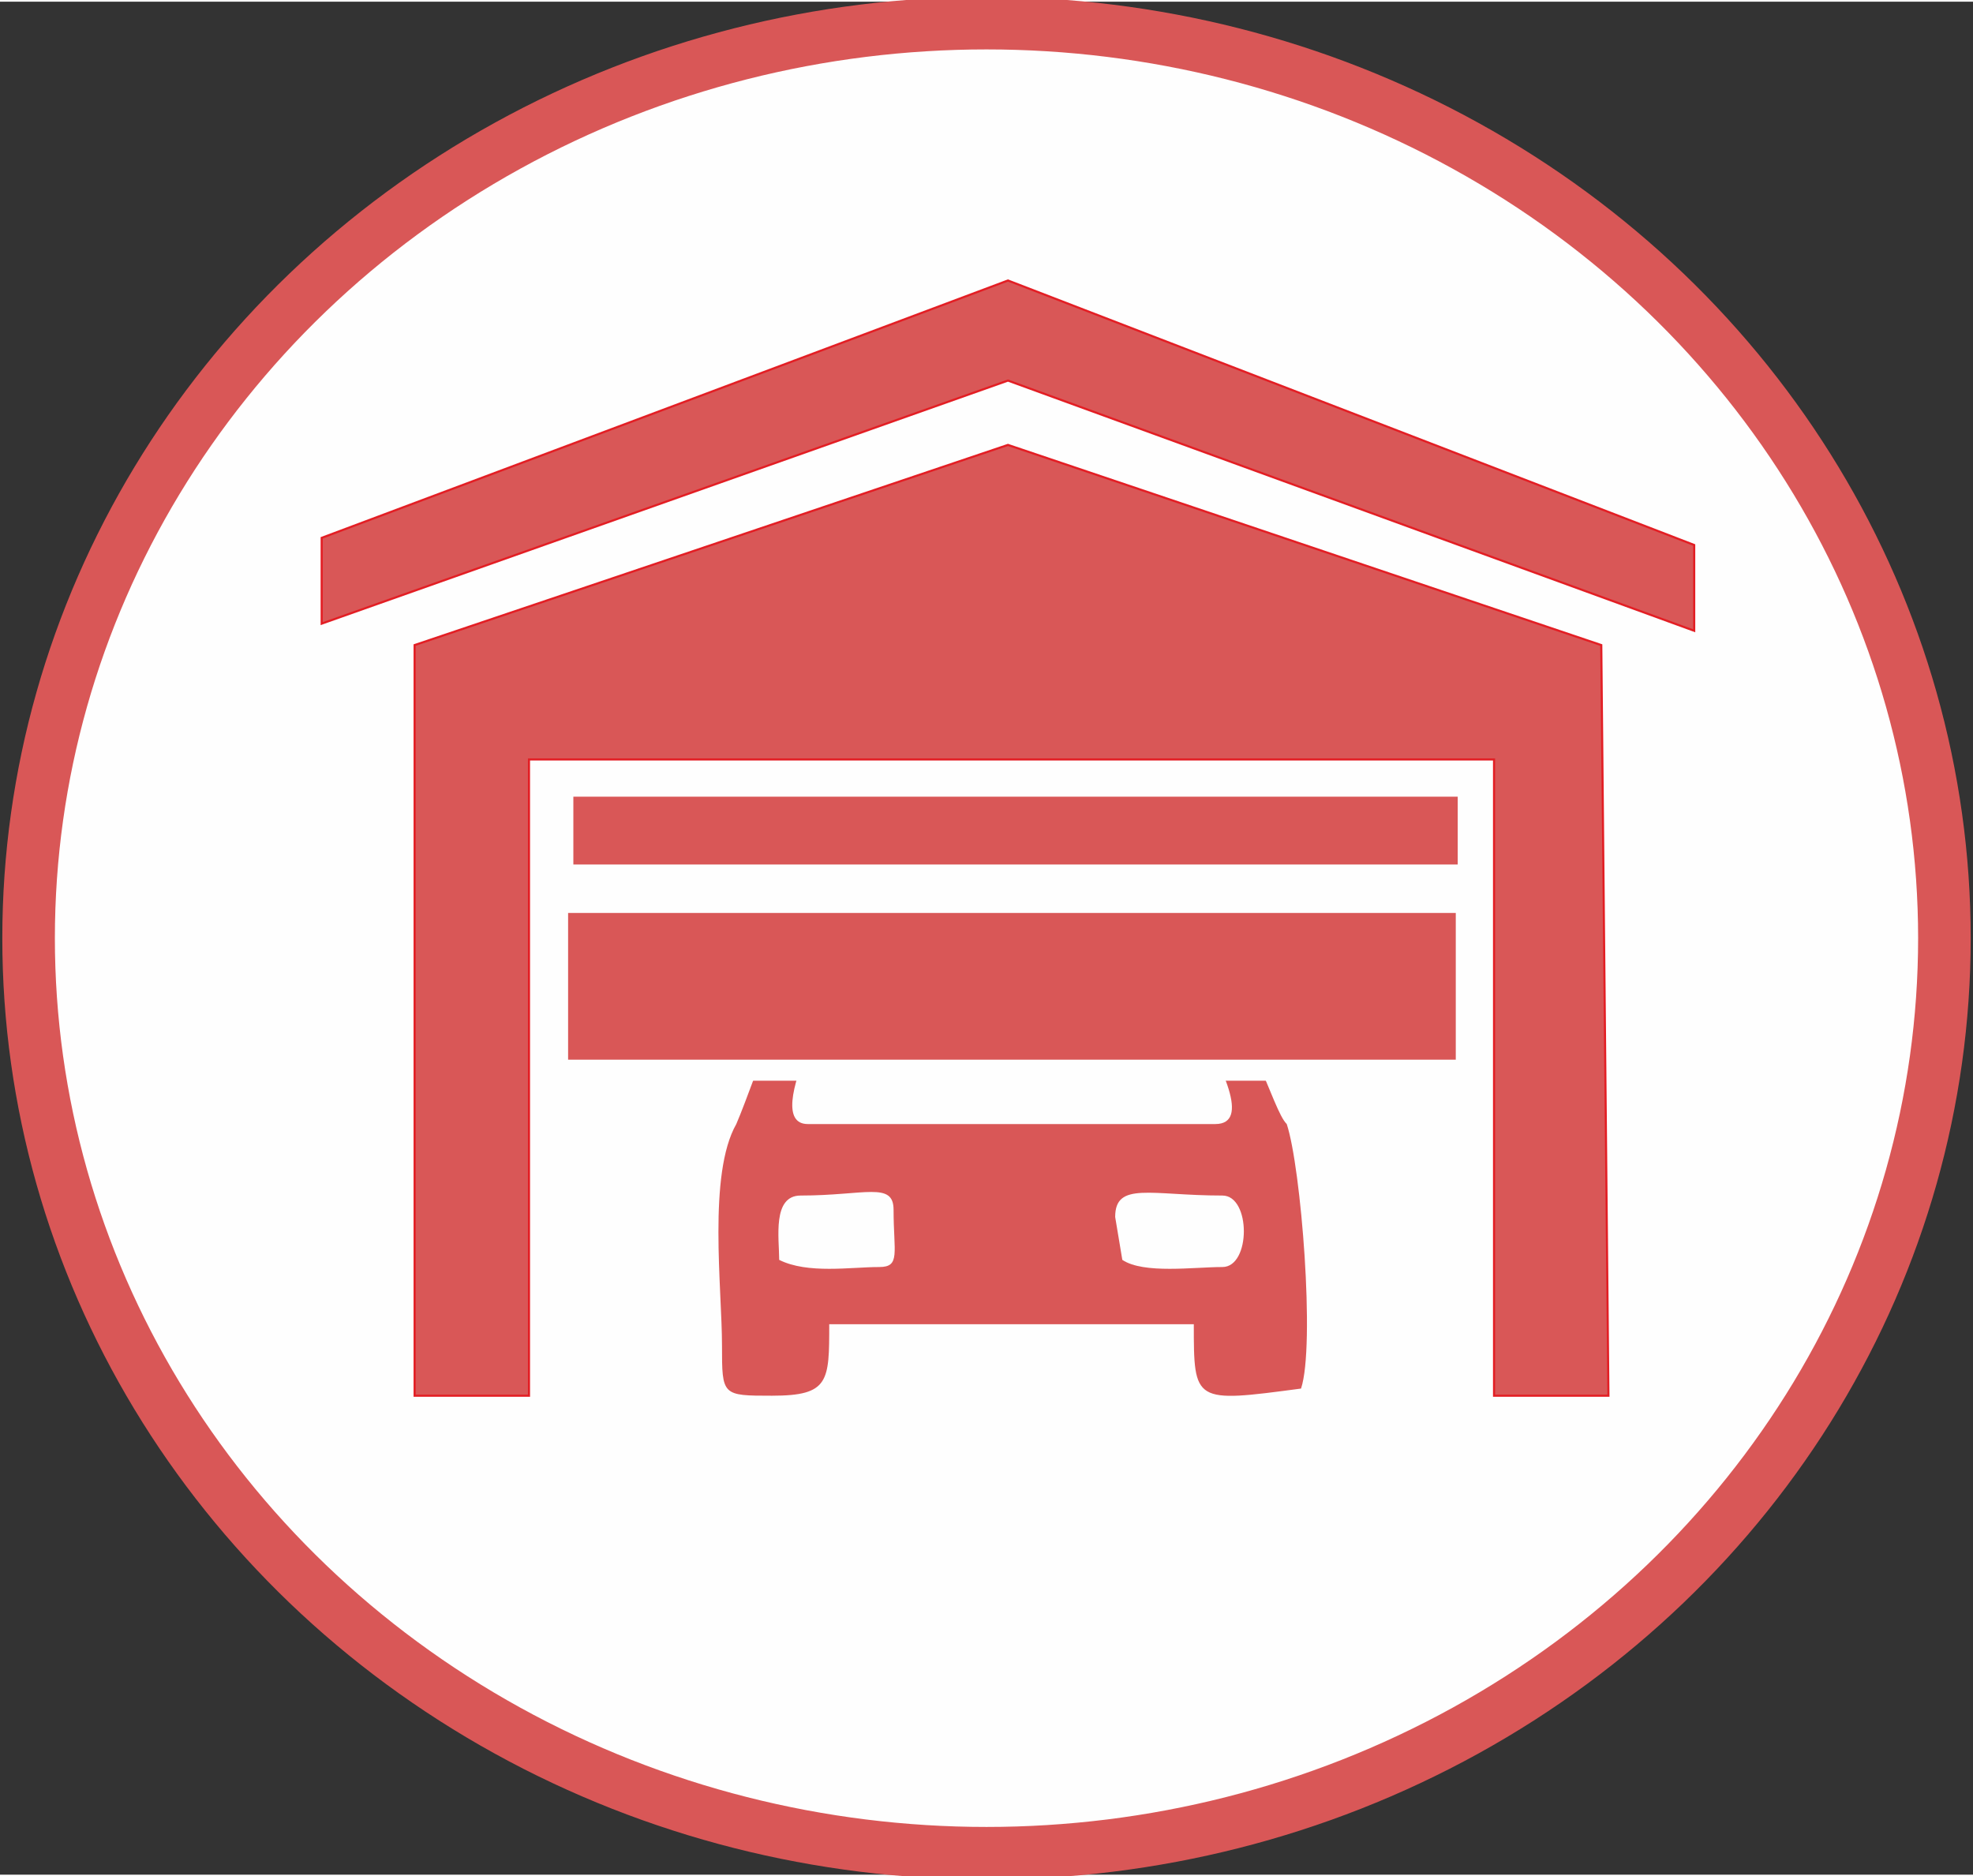
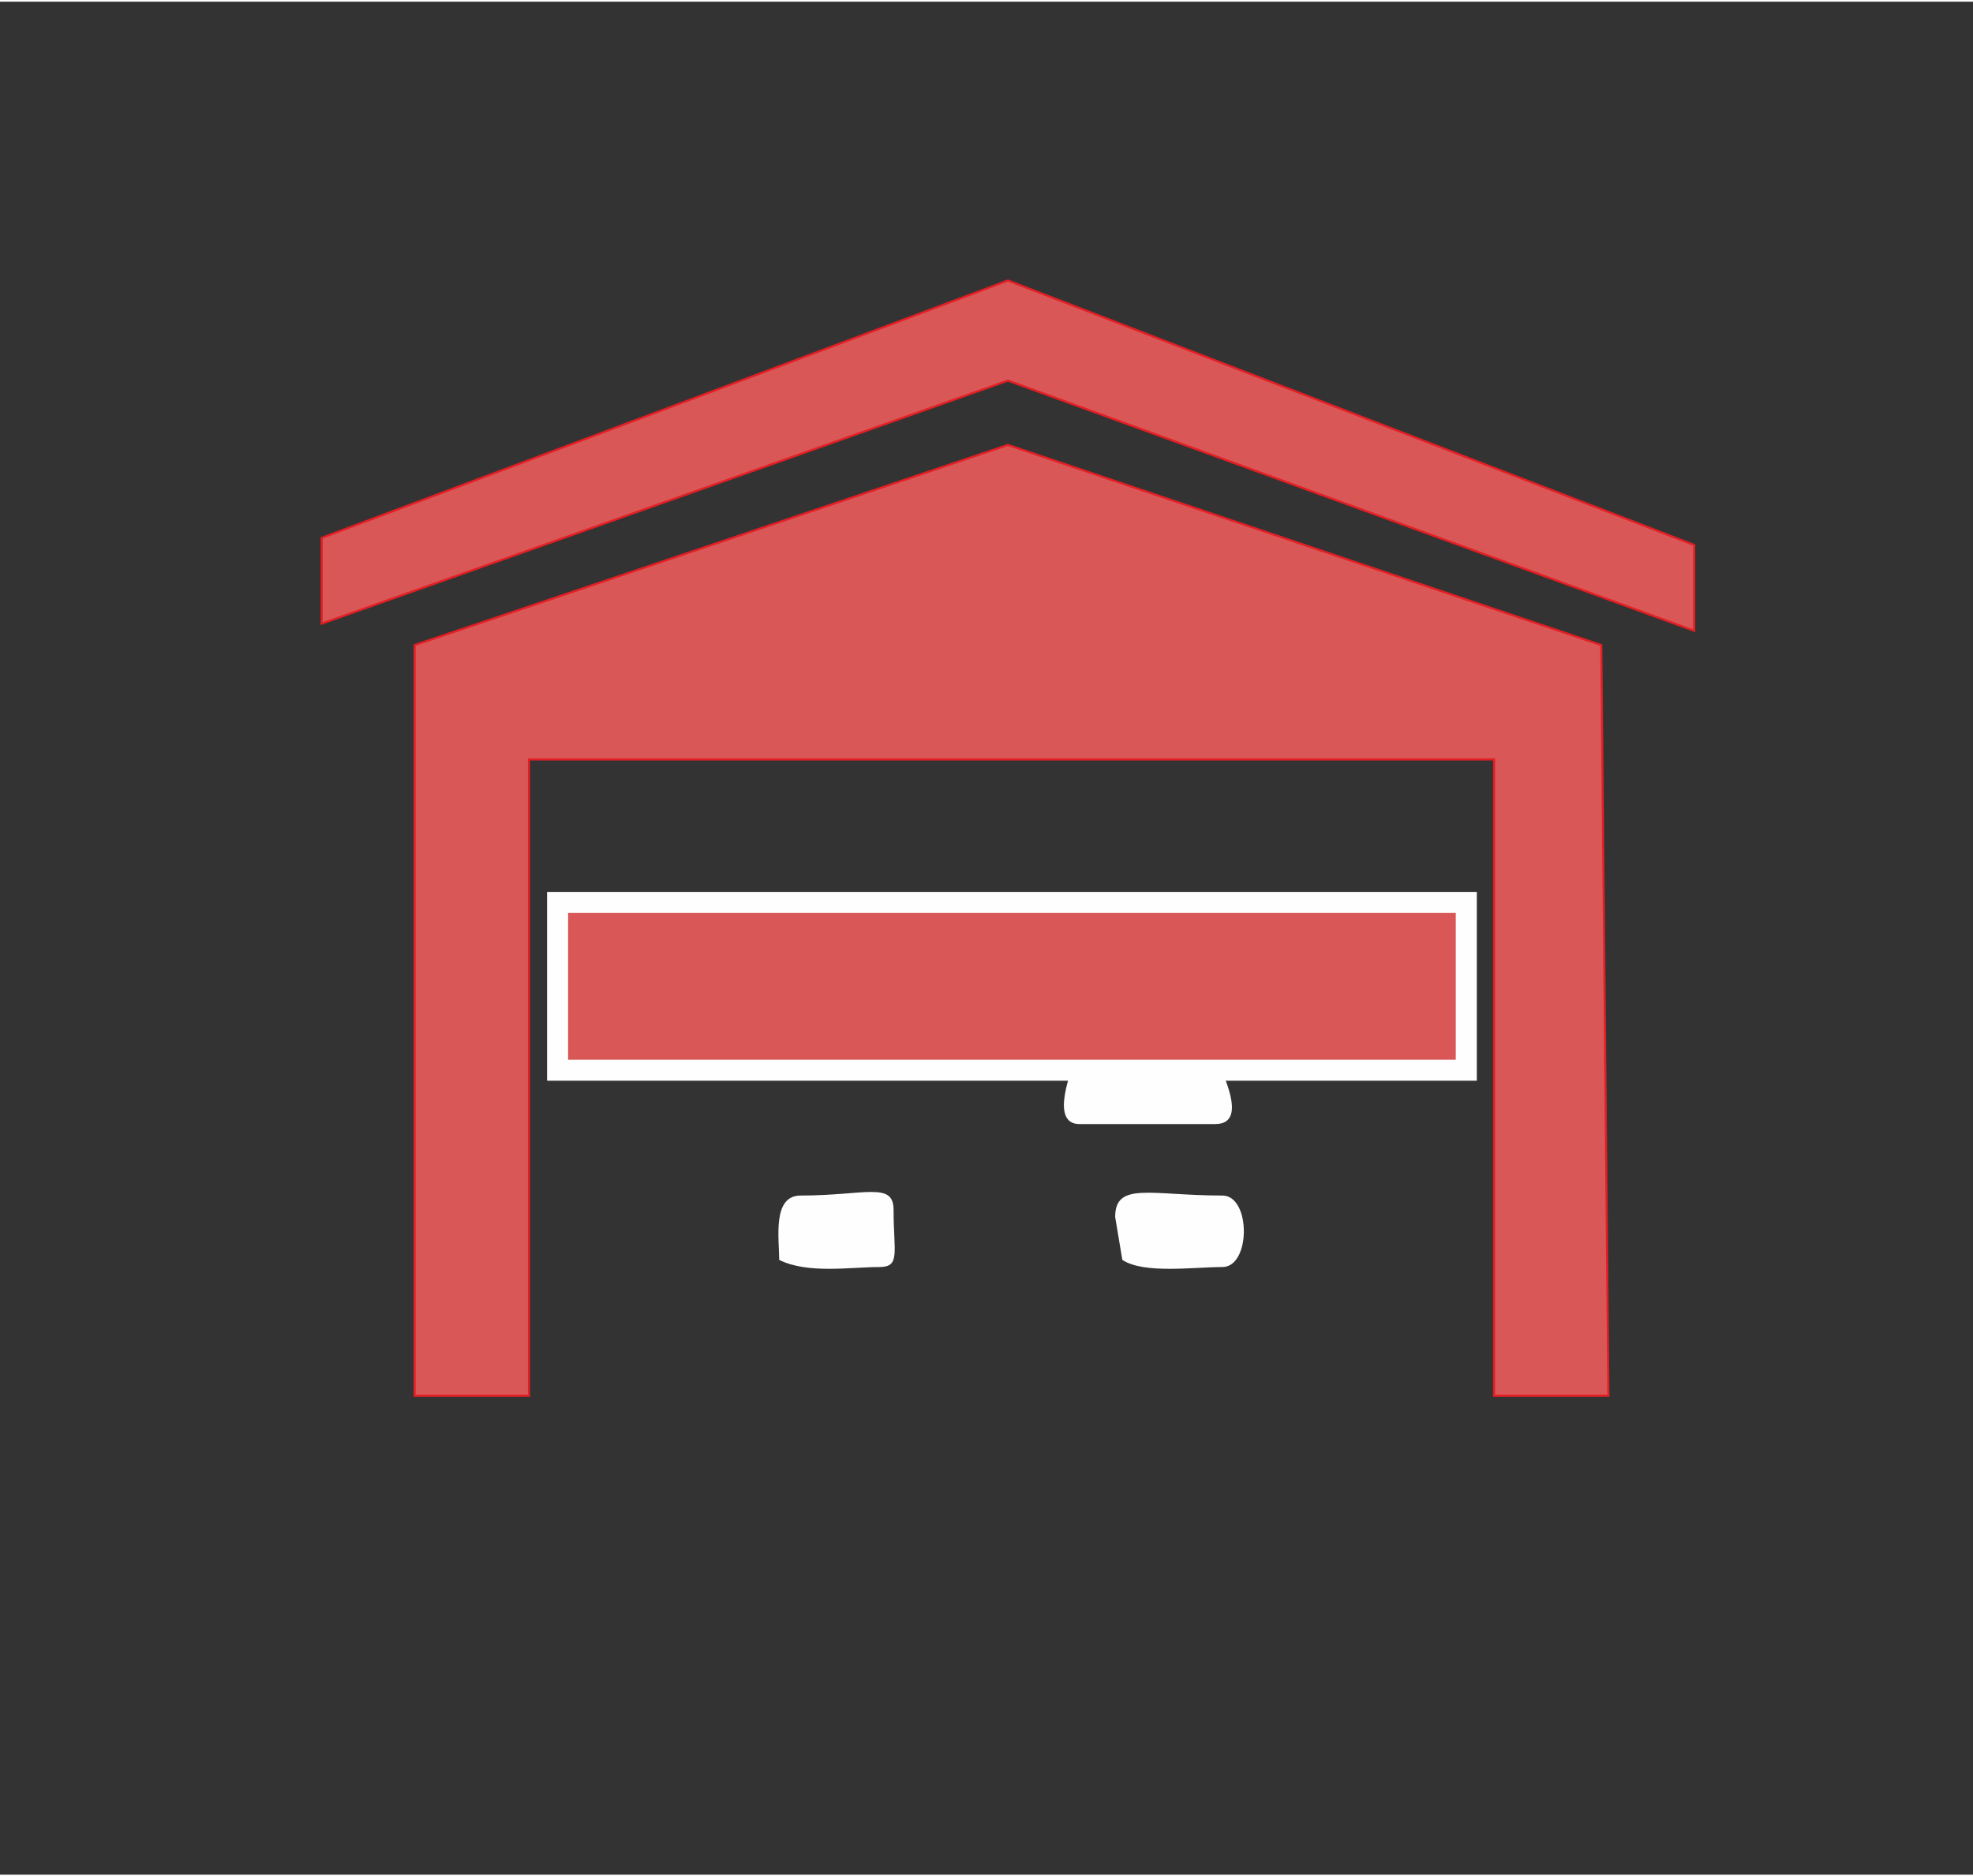
<svg xmlns="http://www.w3.org/2000/svg" xml:space="preserve" width="187.59mm" height="178.395mm" style="shape-rendering:geometricPrecision; text-rendering:geometricPrecision; image-rendering:optimizeQuality; fill-rule:evenodd; clip-rule:evenodd" viewBox="0 0 276 262">
  <rect x="0" y="0" width="276" height="262" fill="#333333" stroke="none" />
  <defs>
    <style type="text/css">  .str1 {stroke:#E31E24;stroke-width:0.294} .str3 {stroke:#FEFEFE;stroke-width:2.942} .str2 {stroke:#FEFEFE;stroke-width:4.412} .str0 {stroke:#D95757;stroke-width:7.354} .fil0 {fill:#FEFEFE} .fil1 {fill:#D95757} .fil2 {fill:#FEFEFE}  </style>
  </defs>
  <g id="Слой_x0020_1">
    <g id="_567689152">
-       <ellipse class="fil0 str0" cx="138" cy="131" rx="134" ry="128" />
-       <path class="fil1" d="M103 157c-4,7 -2,23 -2,31 0,7 0,7 7,7 8,0 8,-2 8,-10l51 0c0,11 0,11 15,9 2,-6 0,-31 -2,-37 -1,-1 -2,-4 -5,-11 -8,-19 -4,-16 -34,-16 -5,0 -20,-1 -24,0 -6,3 -11,20 -14,27z" />
-       <path class="fil2" d="M113 157l57 0c5,0 1,-8 -3,-15 -2,-6 -2,-8 -9,-8l-38 0c-2,2 -14,23 -7,23z" />
+       <path class="fil2" d="M113 157l57 0c5,0 1,-8 -3,-15 -2,-6 -2,-8 -9,-8c-2,2 -14,23 -7,23z" />
      <path class="fil2" d="M156 170l1 6c3,2 10,1 14,1 4,0 4,-10 0,-10 -10,0 -15,-2 -15,3z" />
      <path class="fil2" d="M109 176c4,2 10,1 14,1 3,0 2,-2 2,-8 0,-4 -4,-2 -13,-2 -4,0 -3,6 -3,9z" />
      <polygon class="fil1 str1" points="45,75 141,39 237,76 237,88 141,53 45,87 " />
      <polygon class="fil1 str1" points="58,90 141,62 224,90 225,195 209,195 209,106 74,106 74,195 58,195 " />
-       <rect class="fil1 str2" x="78" y="109" width="128.124" height="13.899" />
      <rect class="fil1 str3" x="78" y="126" width="127.118" height="23.467" />
    </g>
  </g>
</svg>